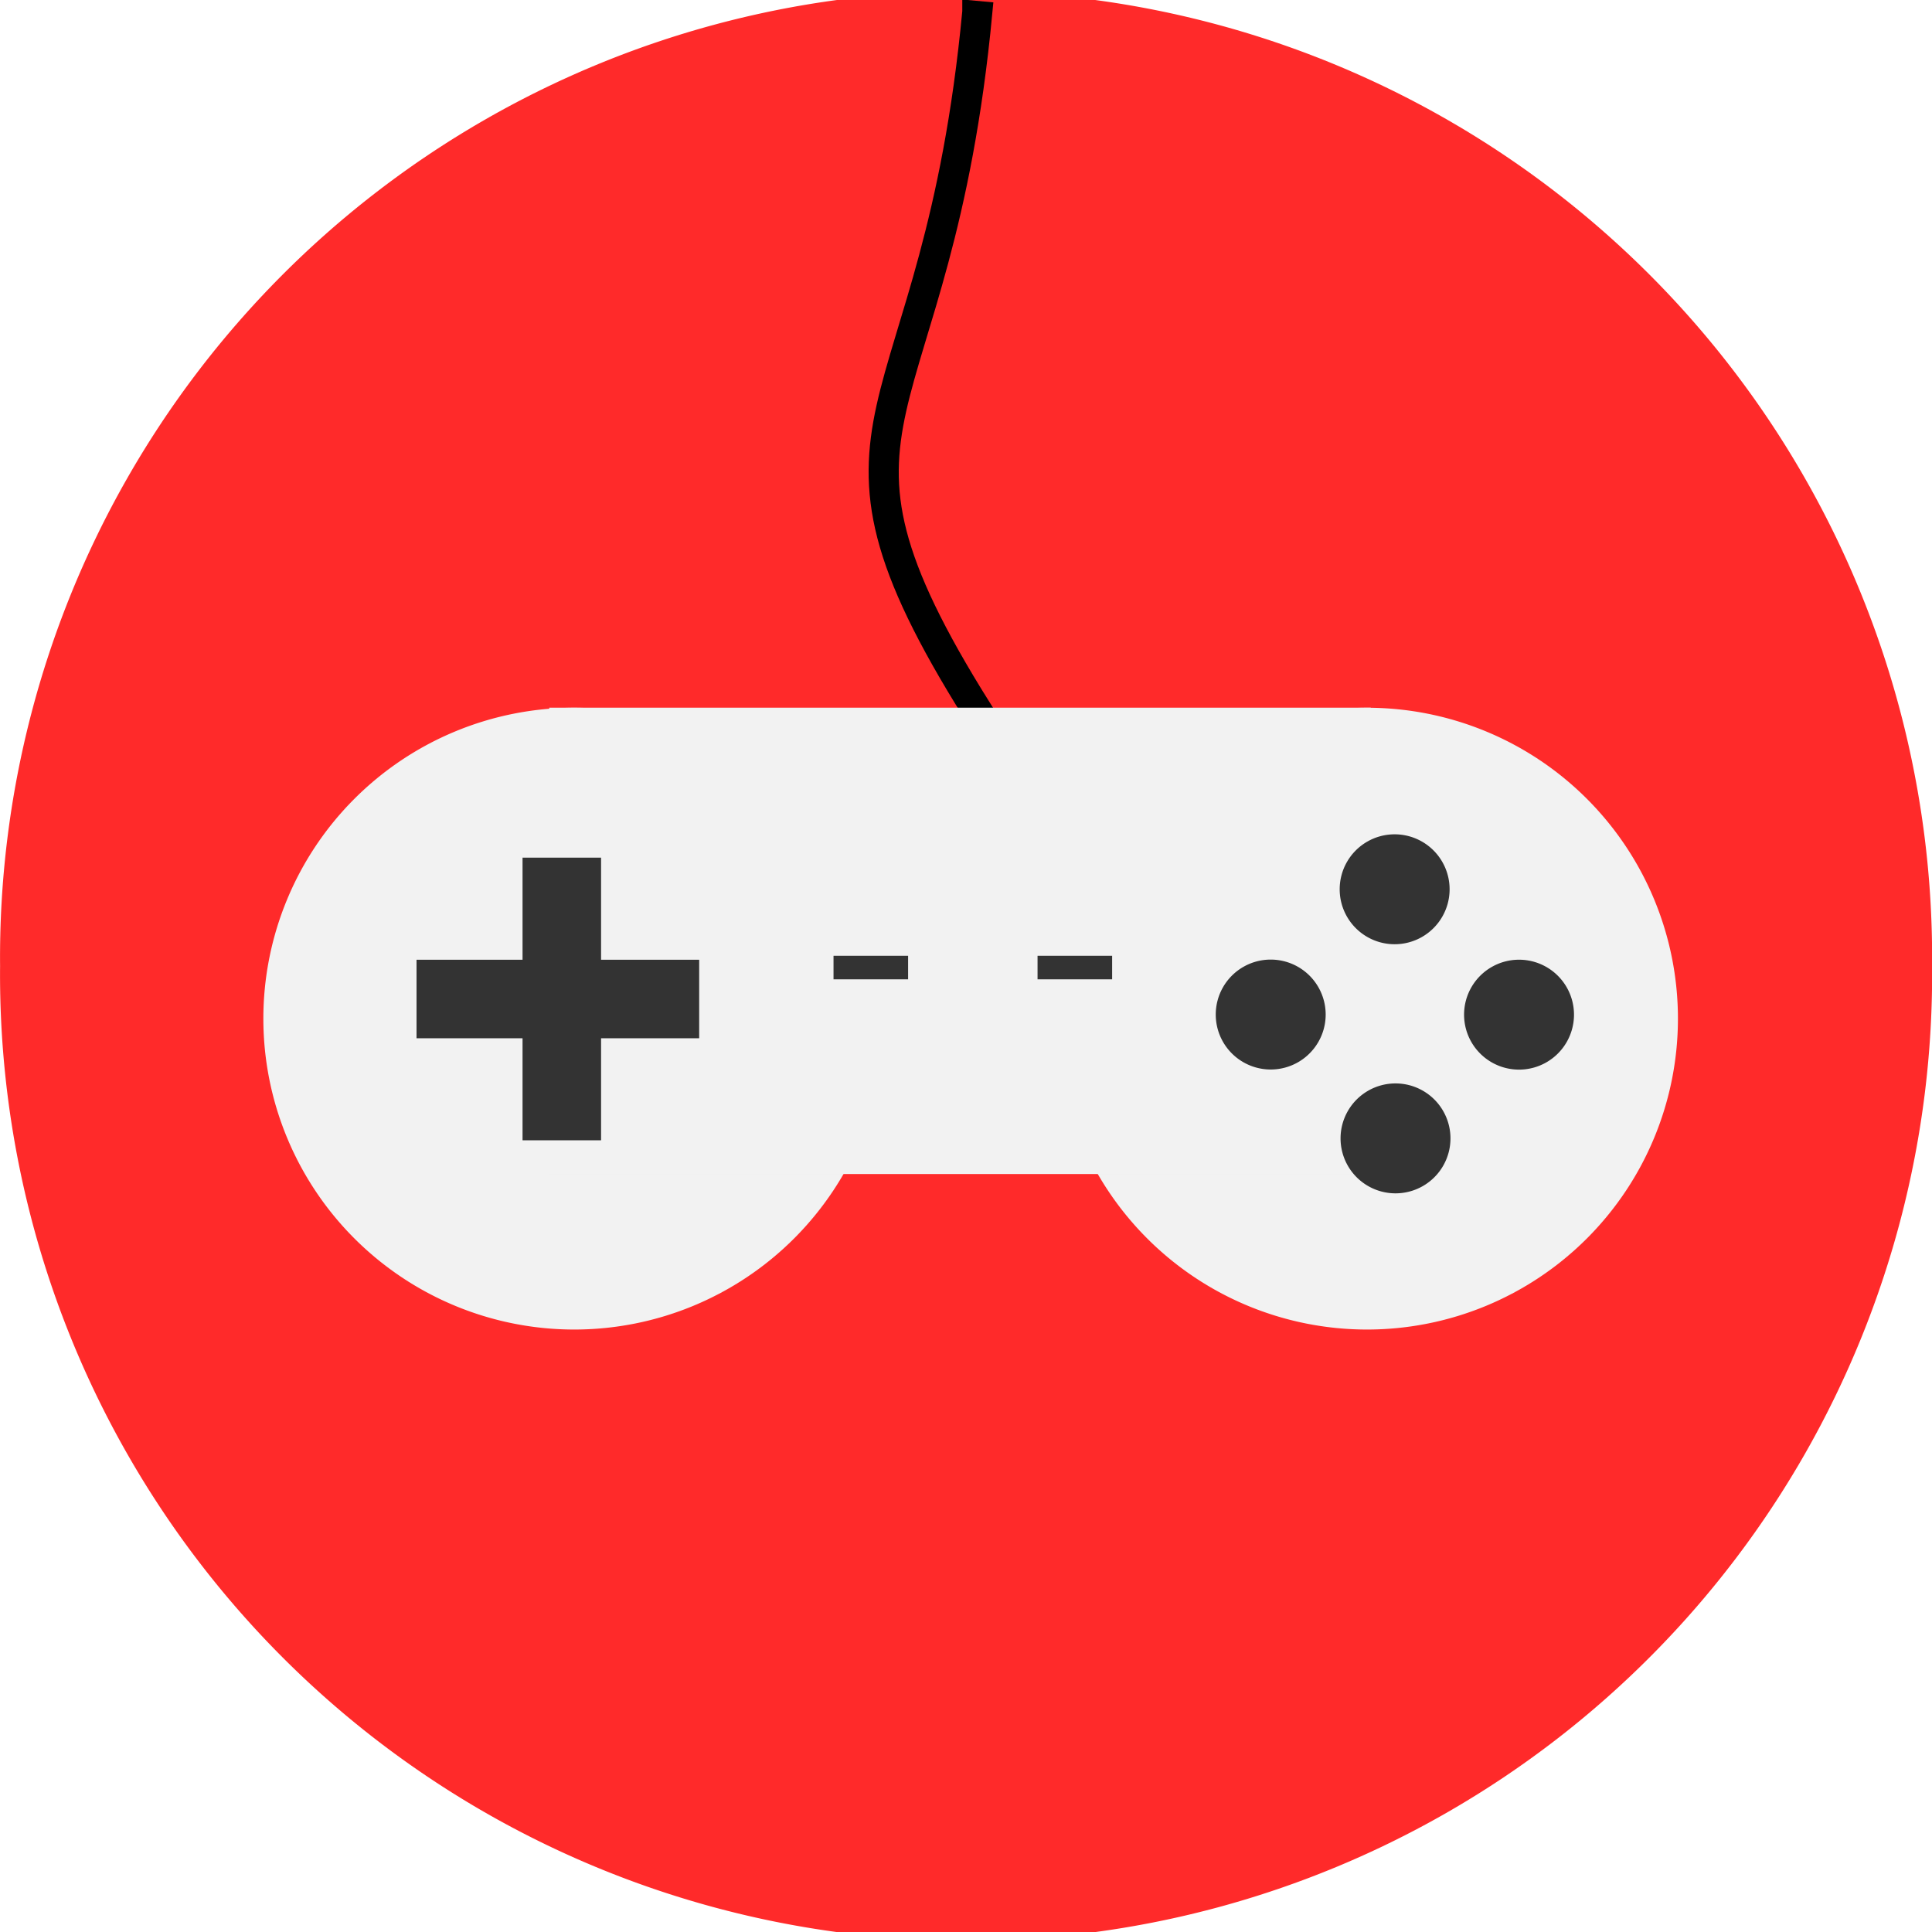
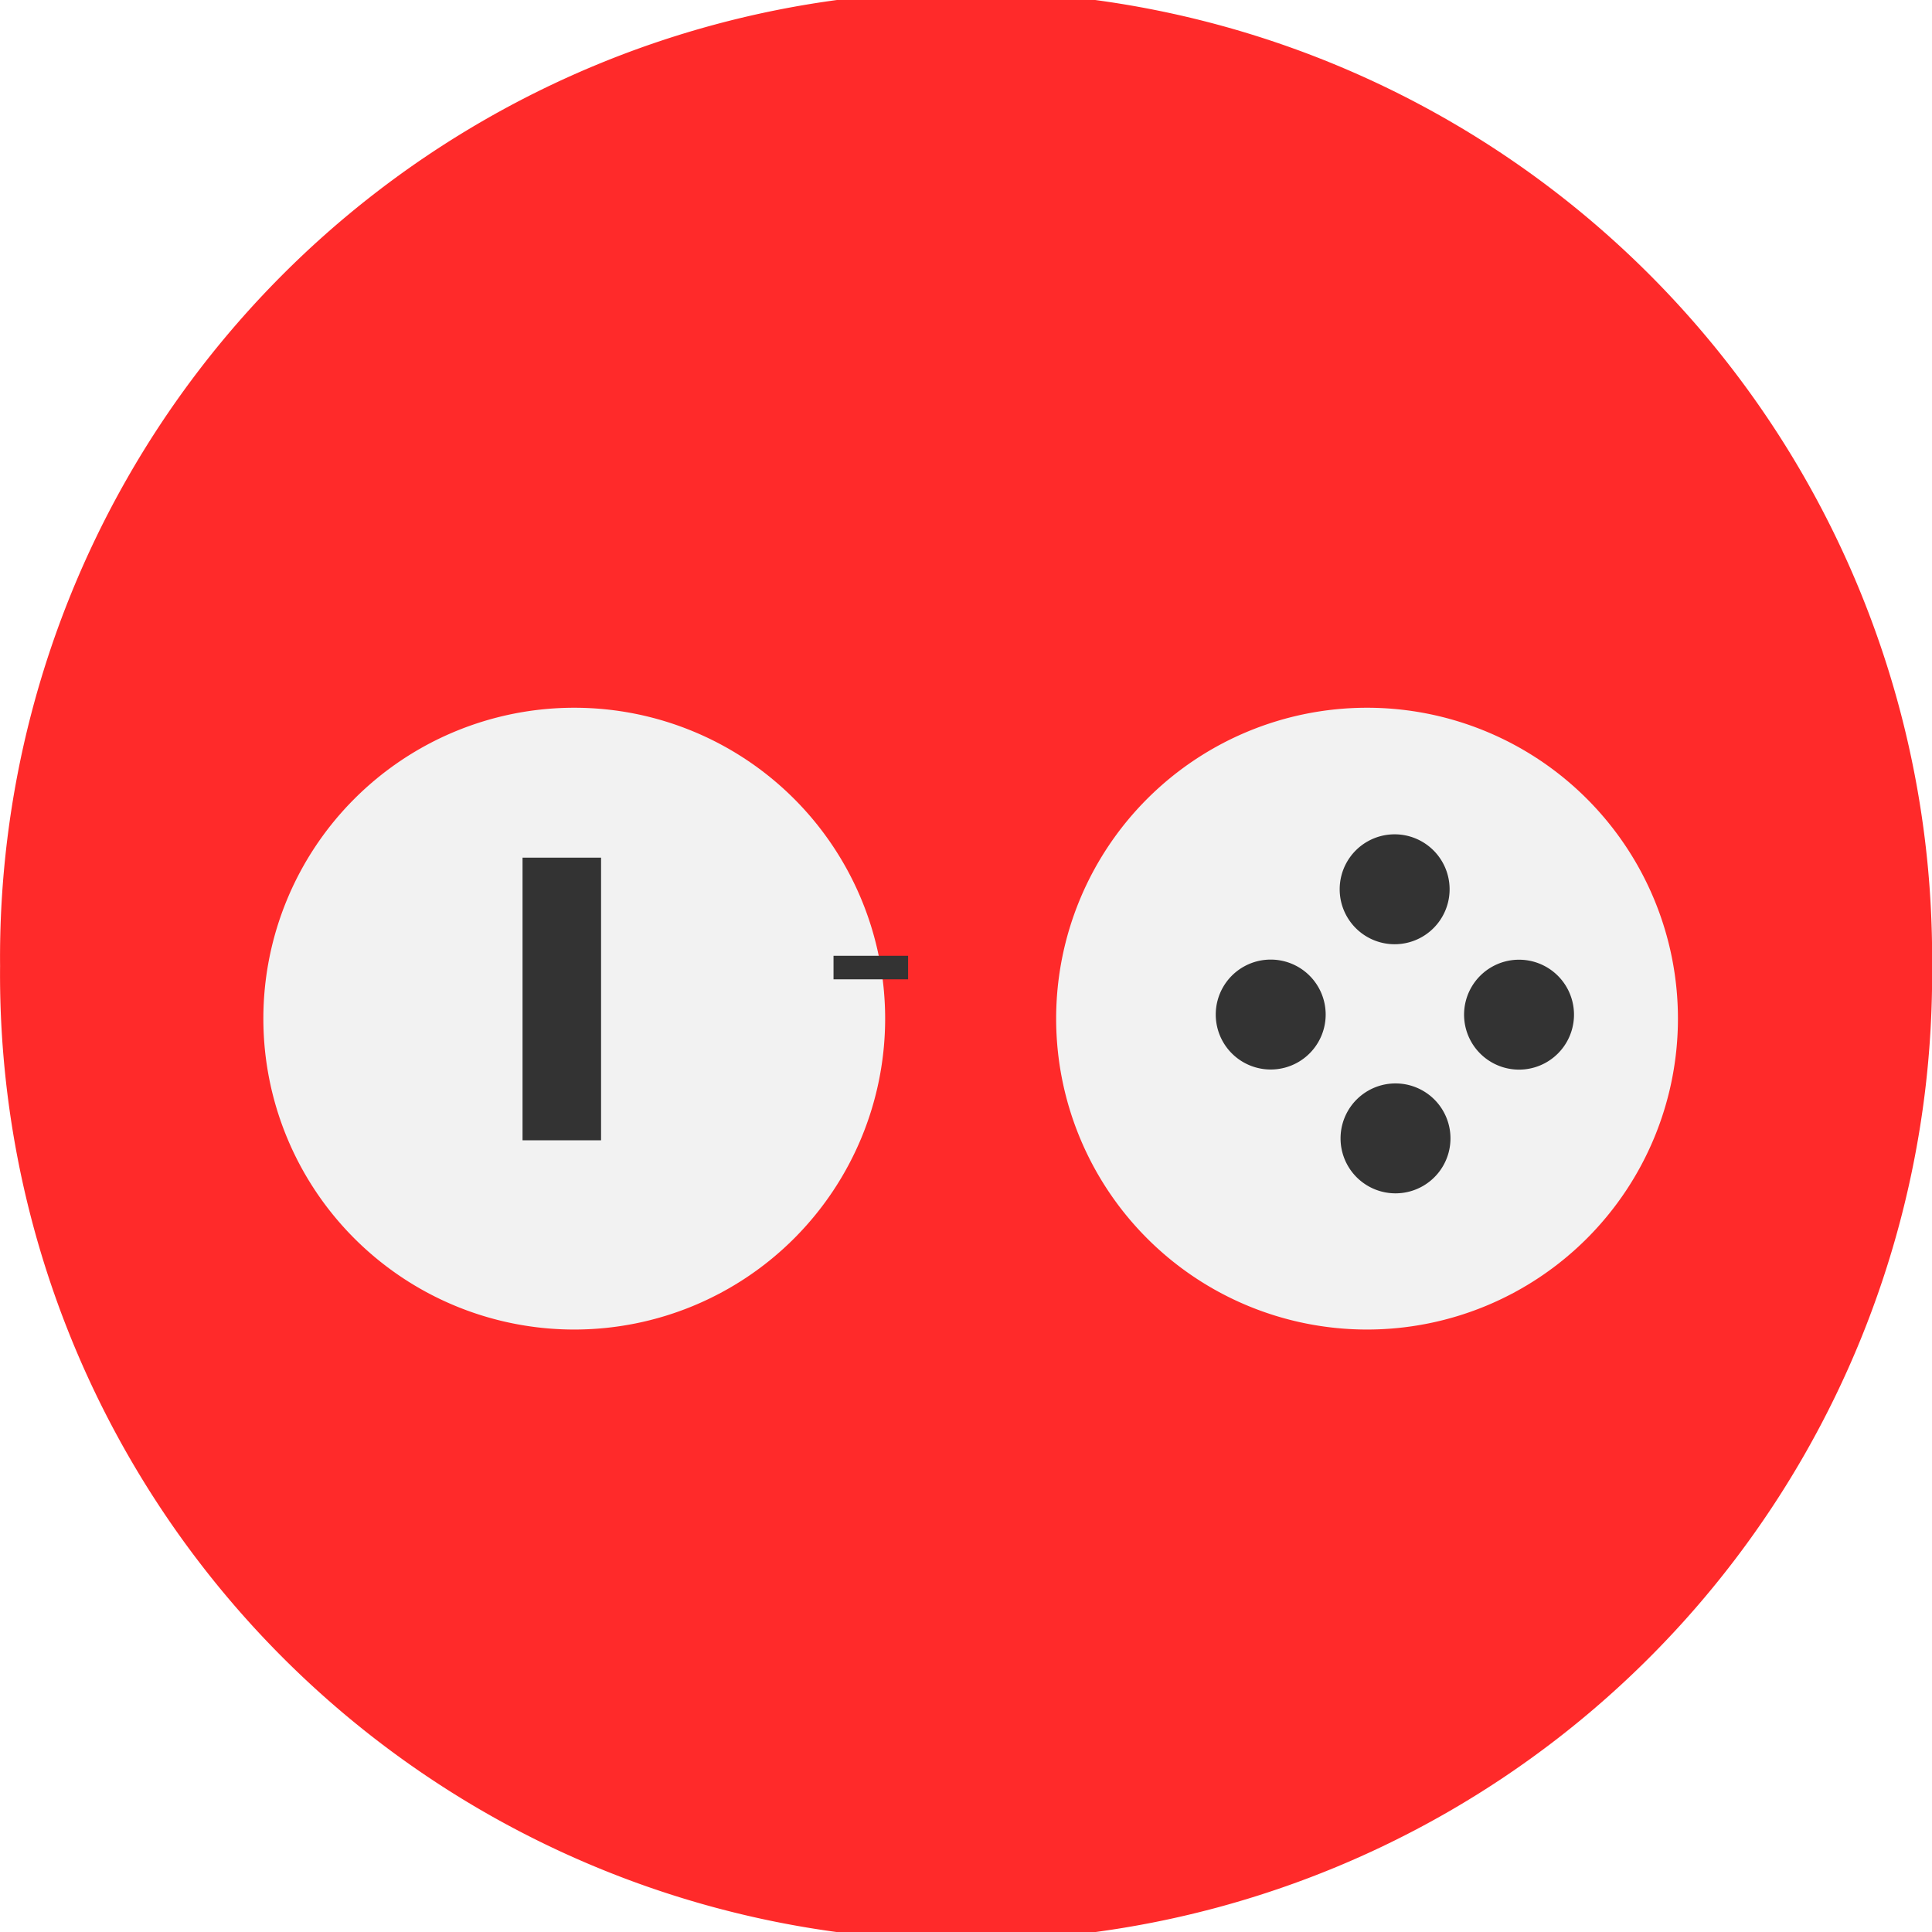
<svg xmlns="http://www.w3.org/2000/svg" version="1.1" viewBox="0 0 248.57 248.57">
  <g transform="translate(-285.71 -365.22)">
    <path d="m534.29 489.51a124.29 124.29 0 1 1-248.57 0 124.29 124.29 0 1 1 248.57 0z" fill="#ff2a2a" />
-     <path d="m410.95 366.73c-2.583 27.364-8.65 40.051-11.058 50.922-1.204 5.436-1.468 10.432 0.094 16.466 1.562 6.034 4.943 13.107 11.027 22.808l0.846-0.518c-6.057-9.659-9.378-16.649-10.902-22.534-1.523-5.885-1.247-10.662-0.063-16.009 2.369-10.694 8.465-23.569 11.058-51.044l-1.002-0.091z" color="#000000" stroke="#000" stroke-width="2.868" style="block-progression:tb;text-indent:0;text-transform:none" />
    <path transform="matrix(1.75 0 0 1.75 -275.4 -355.36)" d="m385.71 486.65a22.857 22.857 0 1 1-45.714 0 22.857 22.857 0 1 1 45.714 0z" fill="#f2f2f2" />
-     <path transform="matrix(1.75 0 0 1.75 -173.4 -355.36)" d="m385.71 486.65a22.857 22.857 0 1 1-45.714 0 22.857 22.857 0 1 1 45.714 0z" fill="#f2f2f2" />
-     <rect x="356.38" y="456.27" width="105.71" height="60" fill="#f2f2f2" />
-     <rect x="339.3" y="488.7" width="36.365" height="10.102" fill="#333" />
+     <path transform="matrix(1.75 0 0 1.75 -173.4 -355.36)" d="m385.71 486.65a22.857 22.857 0 1 1-45.714 0 22.857 22.857 0 1 1 45.714 0" fill="#f2f2f2" />
    <rect transform="rotate(-90)" x="-511.93" y="352.94" width="36.365" height="10.102" fill="#333" />
    <path transform="translate(-1.545 3.054)" d="m473.76 476.58a7.071 7.071 0 1 1-14.142 0 7.071 7.071 0 1 1 14.142 0z" fill="#333" />
    <path transform="translate(-1.433 35.104)" d="m473.76 476.58a7.071 7.071 0 1 1-14.142 0 7.071 7.071 0 1 1 14.142 0z" fill="#333" />
    <path transform="translate(14.459 19.186)" d="m473.76 476.58a7.071 7.071 0 1 1-14.142 0 7.071 7.071 0 1 1 14.142 0z" fill="#333" />
    <path transform="translate(-17.49 19.171)" d="m473.76 476.58a7.071 7.071 0 1 1-14.142 0 7.071 7.071 0 1 1 14.142 0z" fill="#333" />
    <rect x="392.95" y="488.19" width="9.596" height="3.03" fill="#333" stroke-width="0" />
-     <rect x="419.2" y="488.19" width="9.596" height="3.03" fill="#333" stroke-width="0" />
  </g>
</svg>